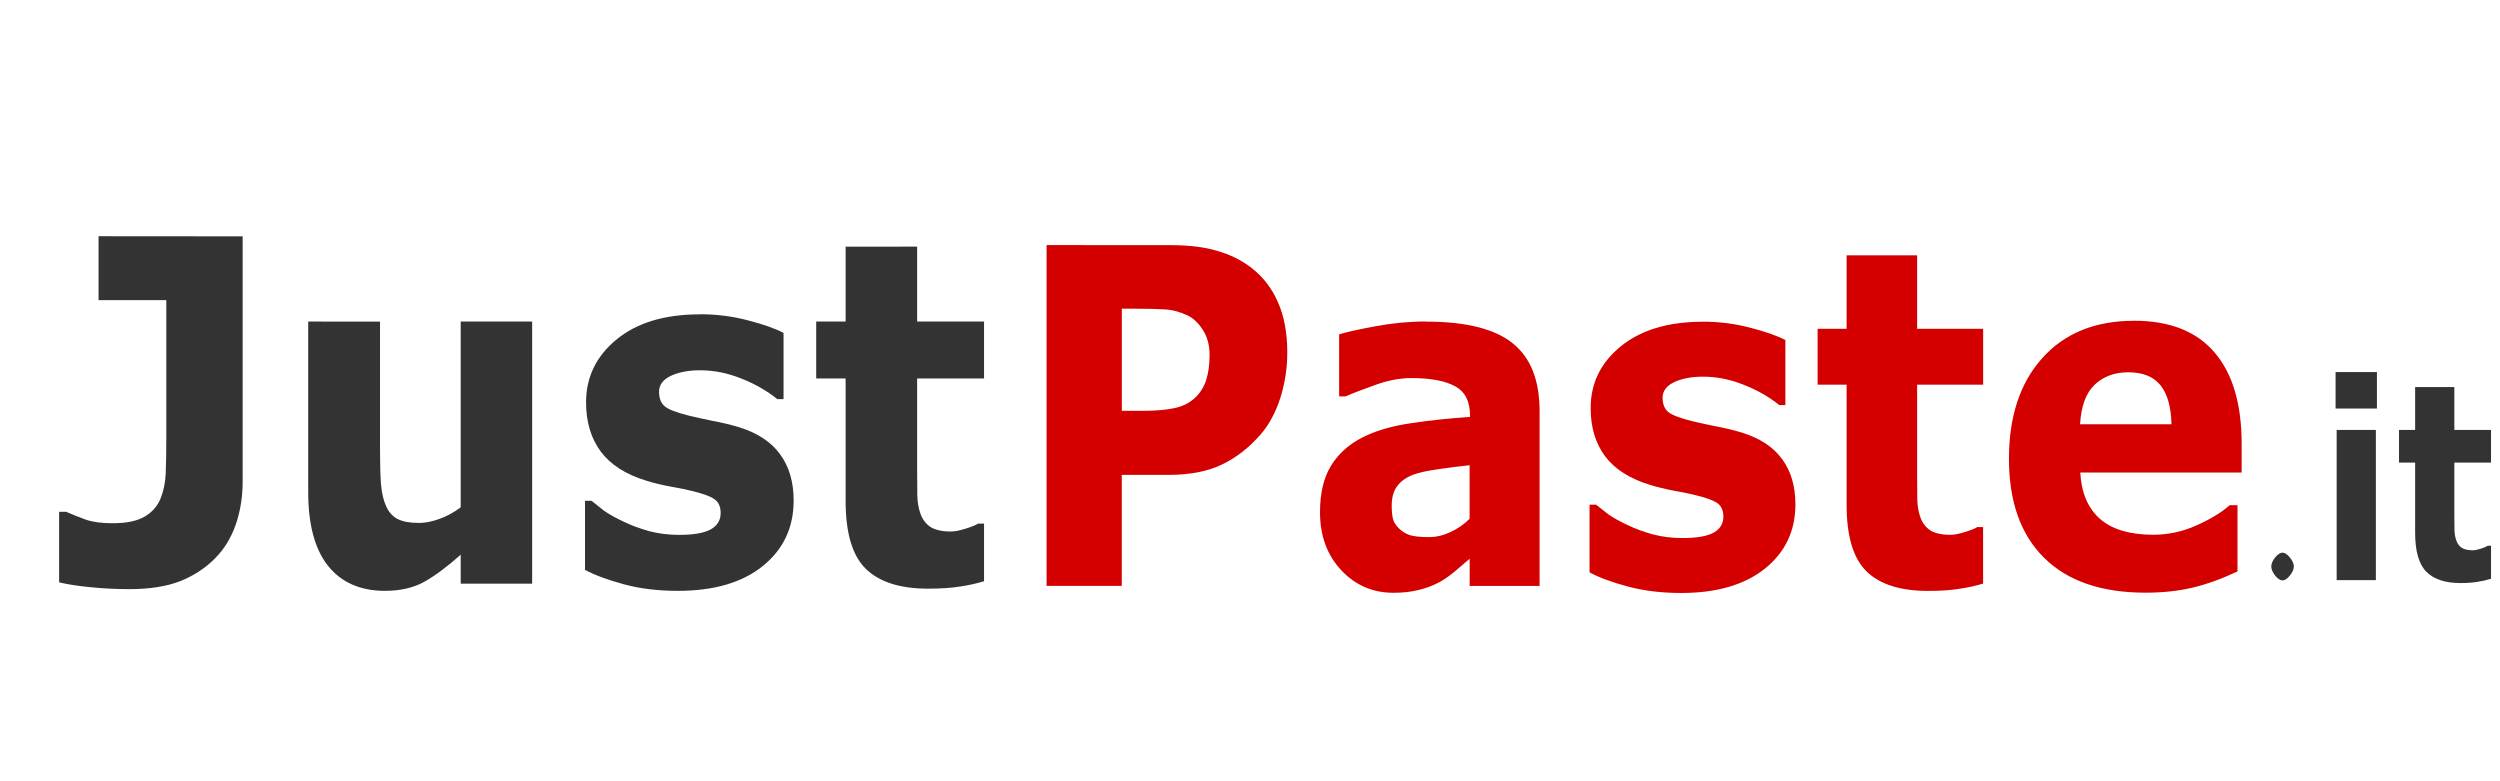
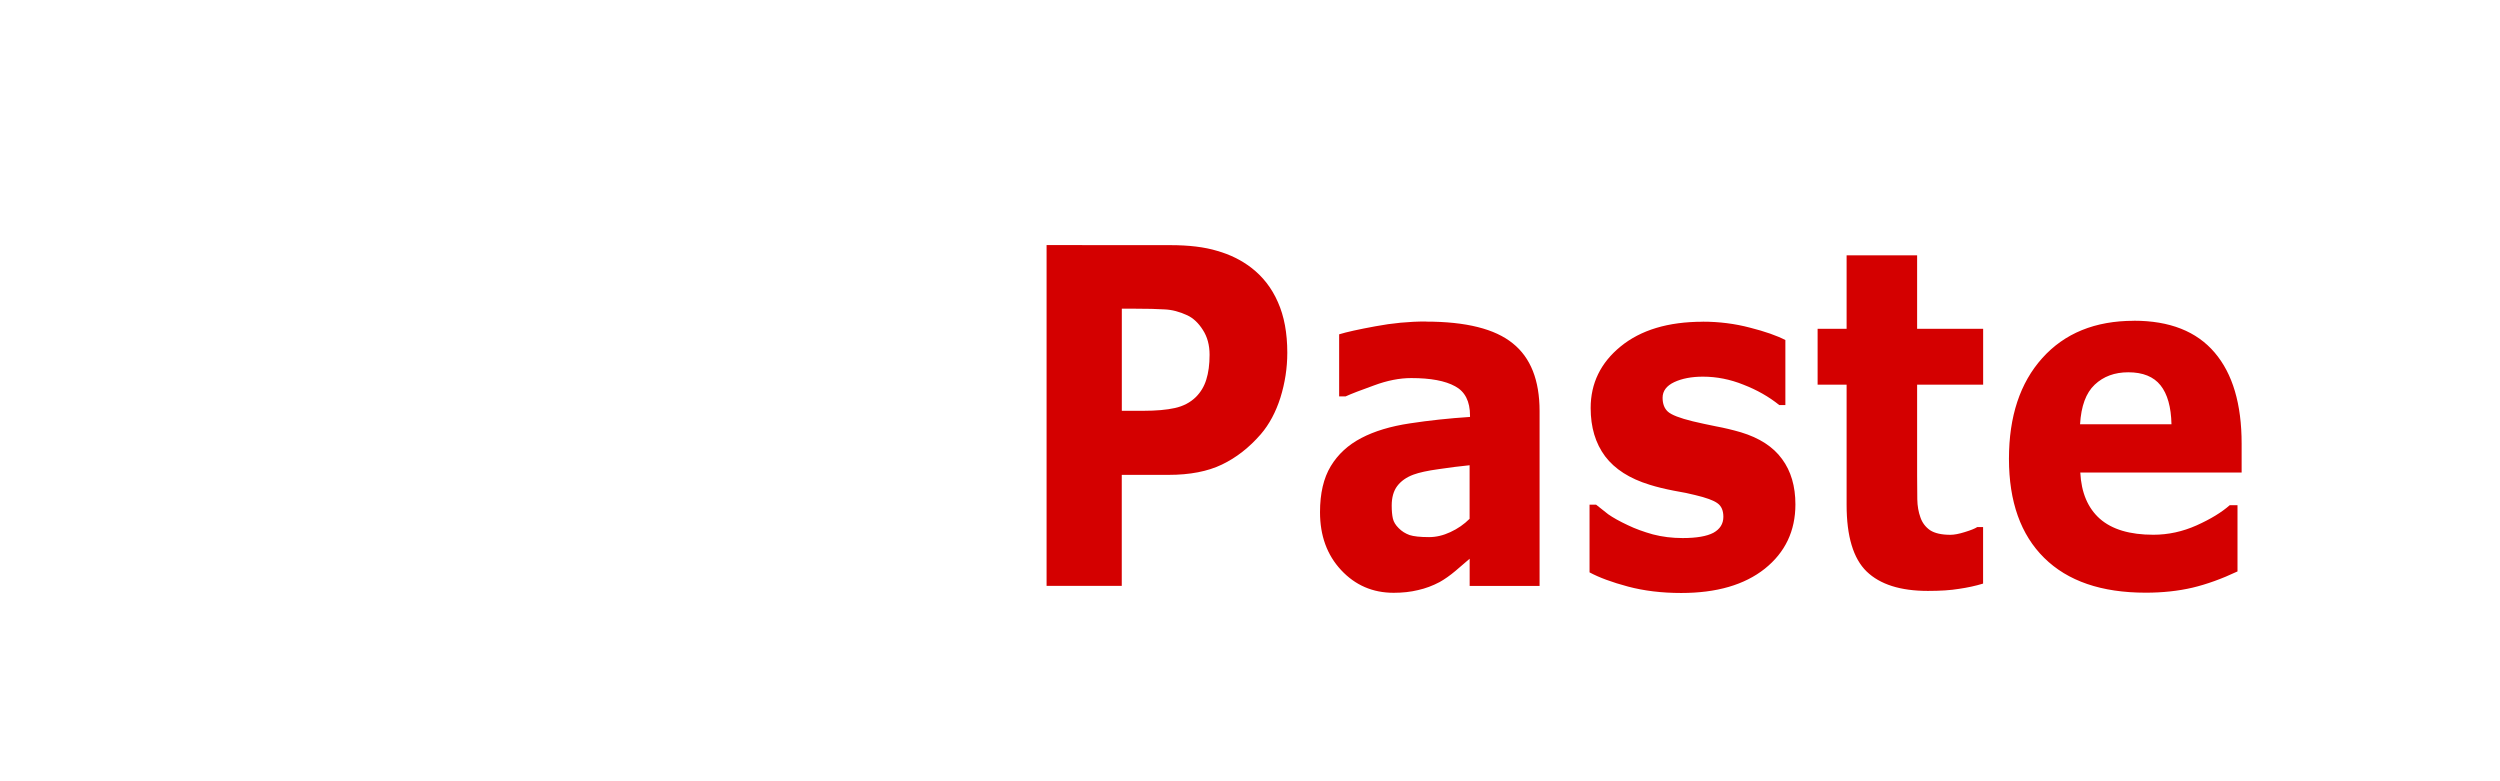
<svg xmlns="http://www.w3.org/2000/svg" width="160" height="50" version="1.1" viewBox="0 0 42.333 13.229">
  <g>
-     <path d="m39.549 6.3v0.618h0.7v-0.618zm1.347 0.254v0.726h-0.273v0.553h0.273v1.188c-2e-6 0.311 0.062 0.53 0.188 0.659 0.127 0.128 0.319 0.193 0.577 0.193 0.116 0 0.213-0.007 0.293-0.021 0.08-0.012 0.155-0.029 0.227-0.052v-0.559h-0.055c-0.022 0.015-0.061 0.032-0.118 0.05-0.055 0.018-0.1 0.027-0.135 0.027-0.084 0-0.147-0.015-0.192-0.045-0.043-0.032-0.073-0.074-0.09-0.127-0.018-0.053-0.028-0.112-0.029-0.179-0.001-0.066-2e-3 -0.144-2e-3 -0.233v-0.901h0.621v-0.553h-0.621v-0.726zm-1.329 0.726v2.543h0.664v-2.543zm-0.916 2.078c-0.039 0-0.081 0.027-0.125 0.081-0.044 0.054-0.066 0.106-0.066 0.154 0 0.047 0.022 0.098 0.066 0.154 0.044 0.054 0.086 0.081 0.125 0.081 0.038 0 0.079-0.027 0.123-0.081 0.045-0.056 0.068-0.107 0.068-0.154 0-0.048-0.023-0.1-0.068-0.154-0.044-0.054-0.085-0.081-0.123-0.081z" fill="#333" style="font-variant-caps:normal;font-variant-east-asian:normal;font-variant-ligatures:normal;font-variant-numeric:normal" />
    <path d="m17.722 4.15v5.771h1.273v-1.88h0.793c0.36-2e-7 0.661-0.058 0.902-0.174 0.243-0.116 0.463-0.288 0.66-0.515 0.144-0.168 0.254-0.375 0.332-0.62 0.077-0.248 0.116-0.501 0.116-0.76 0-0.333-0.053-0.619-0.159-0.856-0.104-0.238-0.255-0.433-0.454-0.585-0.166-0.127-0.357-0.221-0.574-0.283-0.214-0.065-0.479-0.097-0.793-0.097zm13.547 0.174v1.244h-0.491v0.946h0.491v2.035c0 0.532 0.113 0.908 0.339 1.128 0.228 0.22 0.574 0.329 1.038 0.329 0.208 0 0.384-0.011 0.527-0.035 0.144-0.021 0.279-0.05 0.407-0.089v-0.957h-0.099c-0.04 0.026-0.11 0.054-0.212 0.085-0.099 0.031-0.18 0.046-0.242 0.046-0.15 0-0.265-0.026-0.345-0.078-0.077-0.054-0.132-0.126-0.163-0.217-0.033-0.09-0.051-0.193-0.053-0.306-0.002-0.114-0.003-0.247-0.003-0.399v-1.542h1.118v-0.946h-1.118v-1.244zm-12.273 0.903h0.219c0.21 0 0.378 0.004 0.504 0.012 0.126 0.005 0.255 0.039 0.388 0.101 0.099 0.047 0.187 0.129 0.262 0.248 0.075 0.116 0.113 0.256 0.113 0.419 0 0.165-0.019 0.306-0.056 0.422-0.035 0.114-0.094 0.212-0.176 0.294-0.095 0.093-0.214 0.155-0.355 0.186-0.139 0.031-0.317 0.047-0.534 0.047h-0.365zm17.138 0.205c-0.657 0-1.174 0.211-1.552 0.632-0.376 0.419-0.564 0.987-0.564 1.705 0 0.726 0.199 1.285 0.597 1.678 0.398 0.393 0.97 0.589 1.718 0.589 0.29 0 0.554-0.029 0.793-0.085 0.239-0.057 0.493-0.148 0.762-0.275v-1.121h-0.132c-0.137 0.121-0.324 0.235-0.56 0.341-0.237 0.106-0.481 0.159-0.733 0.159-0.398 0-0.7-0.09-0.906-0.271-0.203-0.181-0.314-0.442-0.331-0.783h2.732v-0.488c0-0.672-0.152-1.186-0.457-1.543-0.305-0.359-0.761-0.539-1.366-0.539zm-11.988 0.012c-0.285 0-0.57 0.027-0.856 0.081-0.283 0.052-0.488 0.097-0.614 0.136v1.051h0.11c0.097-0.044 0.257-0.106 0.481-0.186 0.223-0.083 0.433-0.124 0.63-0.124 0.327 0 0.575 0.046 0.743 0.139 0.168 0.09 0.252 0.256 0.252 0.496v0.023c-0.352 0.023-0.691 0.059-1.018 0.109-0.327 0.049-0.601 0.132-0.822 0.248-0.223 0.116-0.396 0.275-0.518 0.477-0.122 0.202-0.182 0.461-0.182 0.779 0 0.398 0.119 0.725 0.358 0.981 0.239 0.256 0.535 0.384 0.889 0.384 0.15 0 0.288-0.015 0.414-0.046 0.126-0.028 0.248-0.074 0.365-0.136 0.084-0.047 0.174-0.11 0.269-0.19 0.095-0.08 0.175-0.148 0.239-0.205v0.461h1.184v-2.961c3e-6 -0.522-0.151-0.905-0.454-1.147-0.301-0.245-0.791-0.368-1.469-0.368zm4.689 0.004c-0.588 0-1.052 0.14-1.393 0.419-0.338 0.276-0.507 0.624-0.507 1.042 0 0.326 0.081 0.598 0.245 0.818 0.164 0.217 0.415 0.377 0.753 0.481 0.124 0.039 0.261 0.072 0.411 0.101 0.153 0.026 0.273 0.051 0.361 0.074 0.186 0.044 0.312 0.09 0.378 0.139 0.066 0.047 0.099 0.123 0.099 0.229 0 0.119-0.057 0.209-0.169 0.271-0.113 0.059-0.286 0.089-0.52 0.089-0.179 0-0.347-0.021-0.504-0.062-0.157-0.044-0.298-0.095-0.422-0.155-0.144-0.067-0.255-0.13-0.335-0.186-0.077-0.059-0.146-0.114-0.206-0.163h-0.11v1.147c0.164 0.088 0.38 0.168 0.65 0.24 0.27 0.072 0.571 0.109 0.902 0.109 0.599 0 1.071-0.137 1.416-0.411 0.345-0.276 0.518-0.64 0.518-1.089 0-0.307-0.075-0.564-0.226-0.768-0.15-0.207-0.383-0.358-0.697-0.453-0.141-0.041-0.283-0.075-0.424-0.101-0.139-0.028-0.27-0.056-0.391-0.085-0.221-0.054-0.361-0.109-0.421-0.163-0.06-0.054-0.09-0.133-0.09-0.236 0-0.114 0.066-0.202 0.196-0.264 0.133-0.062 0.295-0.093 0.487-0.093 0.232 0 0.461 0.045 0.686 0.136 0.228 0.088 0.43 0.203 0.607 0.345h0.103v-1.101c-0.144-0.075-0.344-0.145-0.6-0.21-0.254-0.067-0.521-0.101-0.799-0.101zm7.203 0.856c0.248 0 0.43 0.074 0.547 0.221 0.117 0.147 0.179 0.367 0.185 0.659h-1.548c0.018-0.307 0.1-0.531 0.248-0.67 0.148-0.14 0.338-0.21 0.568-0.21zm-11.153 1.574v0.907c-0.093 0.093-0.201 0.168-0.325 0.225-0.122 0.057-0.242 0.085-0.361 0.085-0.15 0-0.261-0.012-0.331-0.035-0.071-0.026-0.132-0.064-0.183-0.116-0.053-0.052-0.086-0.106-0.099-0.163s-0.02-0.13-0.02-0.22c0-0.137 0.031-0.247 0.093-0.33 0.064-0.085 0.156-0.15 0.275-0.194 0.097-0.036 0.24-0.067 0.428-0.093 0.188-0.028 0.362-0.05 0.524-0.066z" fill="#d40000" style="font-variant-caps:normal;font-variant-east-asian:normal;font-variant-ligatures:normal;font-variant-numeric:normal" />
-     <path d="m1.669 4v1.082h1.147v2.343c0 0.24-0.004 0.438-0.01 0.593-0.007 0.153-0.035 0.293-0.087 0.423-0.054 0.132-0.145 0.235-0.272 0.308-0.126 0.074-0.306 0.111-0.542 0.111-0.182 0-0.331-0.02-0.447-0.059-0.117-0.042-0.229-0.087-0.336-0.134h-0.121v1.194c0.155 0.037 0.334 0.064 0.538 0.083 0.204 0.021 0.421 0.032 0.652 0.032 0.341 0 0.627-0.045 0.858-0.134 0.231-0.092 0.428-0.221 0.592-0.387 0.155-0.155 0.271-0.345 0.35-0.569 0.078-0.227 0.118-0.469 0.118-0.727v-4.157zm12.65 0.177v1.268h-0.498v0.964h0.498v2.074c0 0.543 0.114 0.926 0.343 1.15 0.231 0.224 0.582 0.335 1.052 0.335 0.211 0 0.389-0.012 0.535-0.035 0.146-0.021 0.284-0.051 0.414-0.091v-0.976h-0.101c-0.04 0.026-0.112 0.055-0.215 0.087-0.101 0.032-0.183 0.047-0.245 0.047-0.152 0-0.269-0.027-0.35-0.079-0.078-0.055-0.133-0.129-0.165-0.221-0.034-0.092-0.051-0.196-0.054-0.312-0.002-0.116-0.003-0.252-0.003-0.407v-1.573h1.133v-0.964h-1.133v-1.268zm-2.469 1.146c-0.596 0-1.067 0.142-1.412 0.427-0.343 0.282-0.514 0.636-0.514 1.063 0 0.332 0.083 0.61 0.249 0.834 0.166 0.221 0.42 0.385 0.763 0.49 0.126 0.04 0.265 0.074 0.417 0.102 0.155 0.026 0.277 0.052 0.366 0.075 0.188 0.045 0.316 0.092 0.383 0.142 0.067 0.047 0.101 0.125 0.101 0.233 0 0.121-0.057 0.213-0.171 0.277-0.114 0.061-0.291 0.091-0.528 0.091-0.182 0-0.352-0.021-0.511-0.063-0.159-0.045-0.301-0.097-0.427-0.158-0.146-0.068-0.259-0.132-0.34-0.19-0.078-0.061-0.148-0.116-0.209-0.166h-0.111v1.169c0.166 0.09 0.386 0.171 0.659 0.245 0.273 0.074 0.578 0.111 0.914 0.111 0.608 0 1.087-0.139 1.436-0.419 0.35-0.282 0.524-0.652 0.524-1.11 0-0.313-0.076-0.575-0.229-0.783-0.152-0.211-0.387-0.365-0.706-0.462-0.143-0.042-0.287-0.077-0.431-0.103-0.141-0.029-0.273-0.058-0.396-0.087-0.224-0.055-0.367-0.111-0.427-0.166-0.061-0.055-0.09-0.135-0.09-0.241 0-0.116 0.066-0.206 0.198-0.269 0.135-0.063 0.299-0.095 0.494-0.095 0.235 0 0.467 0.046 0.696 0.138 0.231 0.09 0.436 0.207 0.616 0.351h0.104v-1.122c-0.146-0.076-0.349-0.148-0.609-0.214-0.258-0.068-0.528-0.102-0.811-0.102zm-6.631 0.122v2.888c0 0.551 0.112 0.967 0.336 1.249 0.226 0.282 0.548 0.423 0.965 0.423 0.258 0 0.48-0.051 0.666-0.154 0.186-0.105 0.391-0.258 0.615-0.458v0.49h1.21v-4.438h-1.21v3.146c-0.117 0.087-0.237 0.152-0.363 0.197-0.126 0.045-0.24 0.067-0.343 0.067-0.155 0-0.276-0.022-0.363-0.067-0.085-0.045-0.149-0.116-0.192-0.213-0.045-0.097-0.074-0.22-0.088-0.367-0.011-0.15-0.017-0.337-0.017-0.561v-2.201z" fill="#333" style="font-variant-caps:normal;font-variant-east-asian:normal;font-variant-ligatures:normal;font-variant-numeric:normal" />
  </g>
</svg>